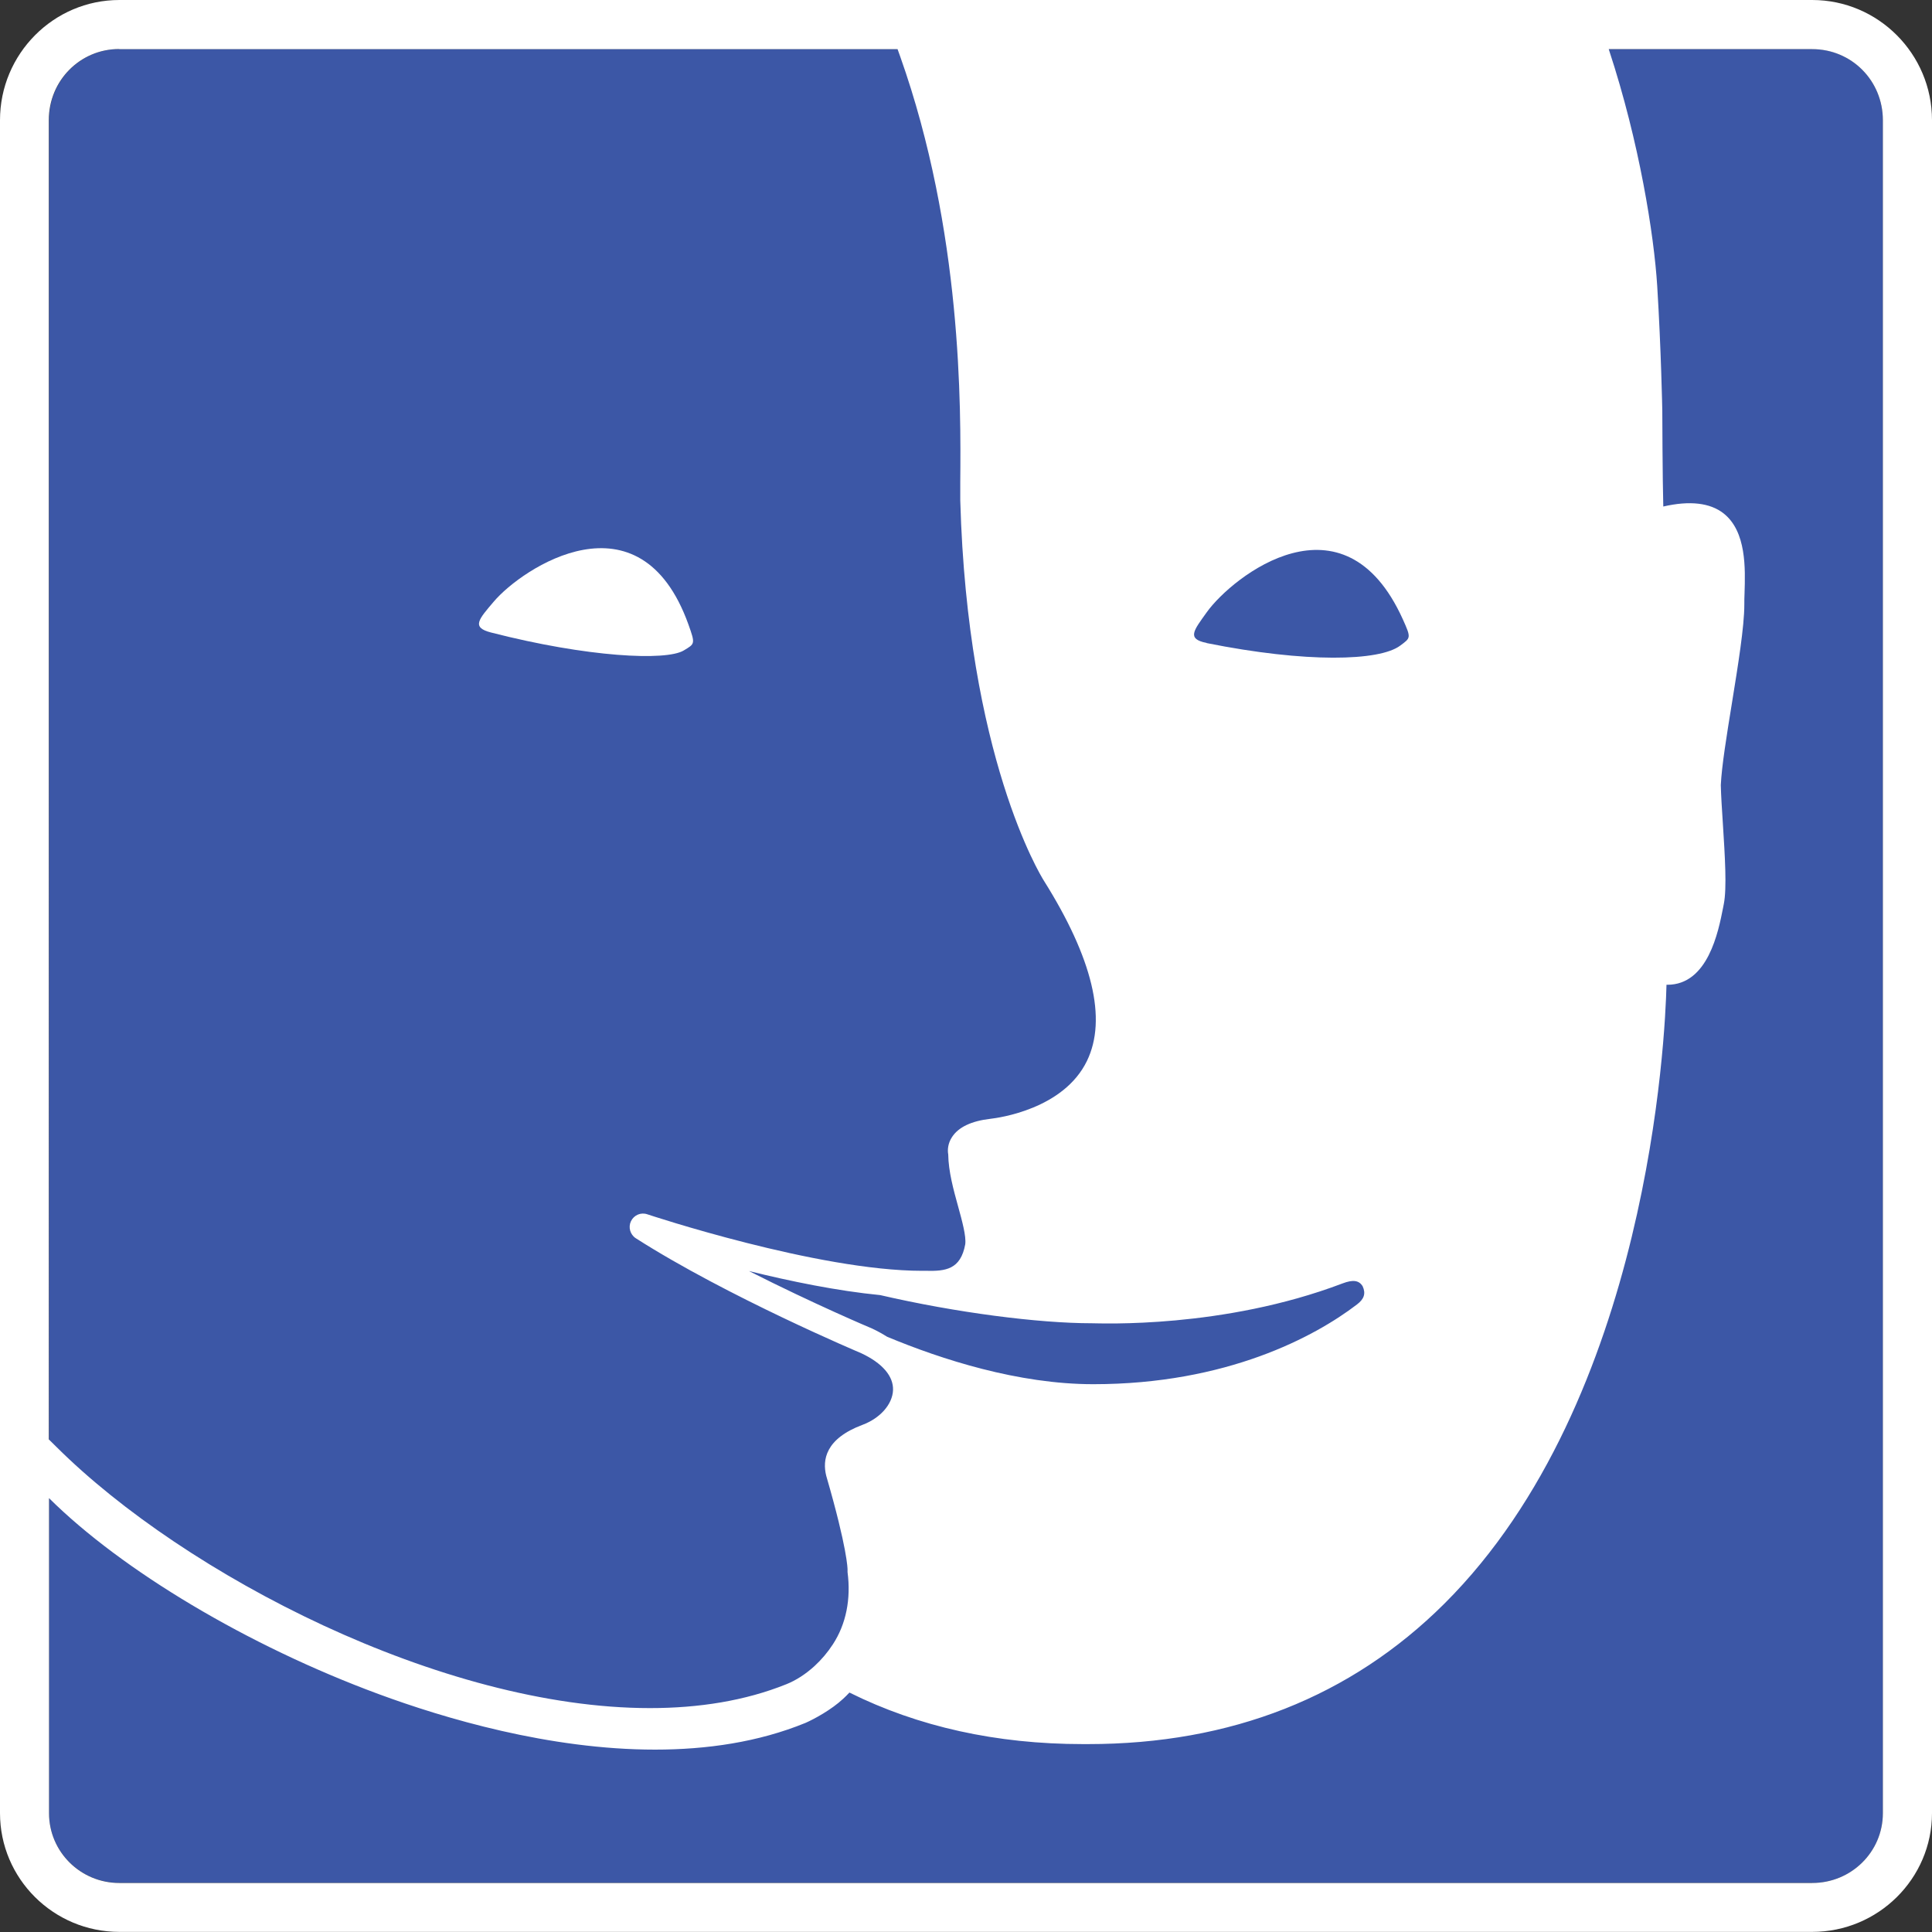
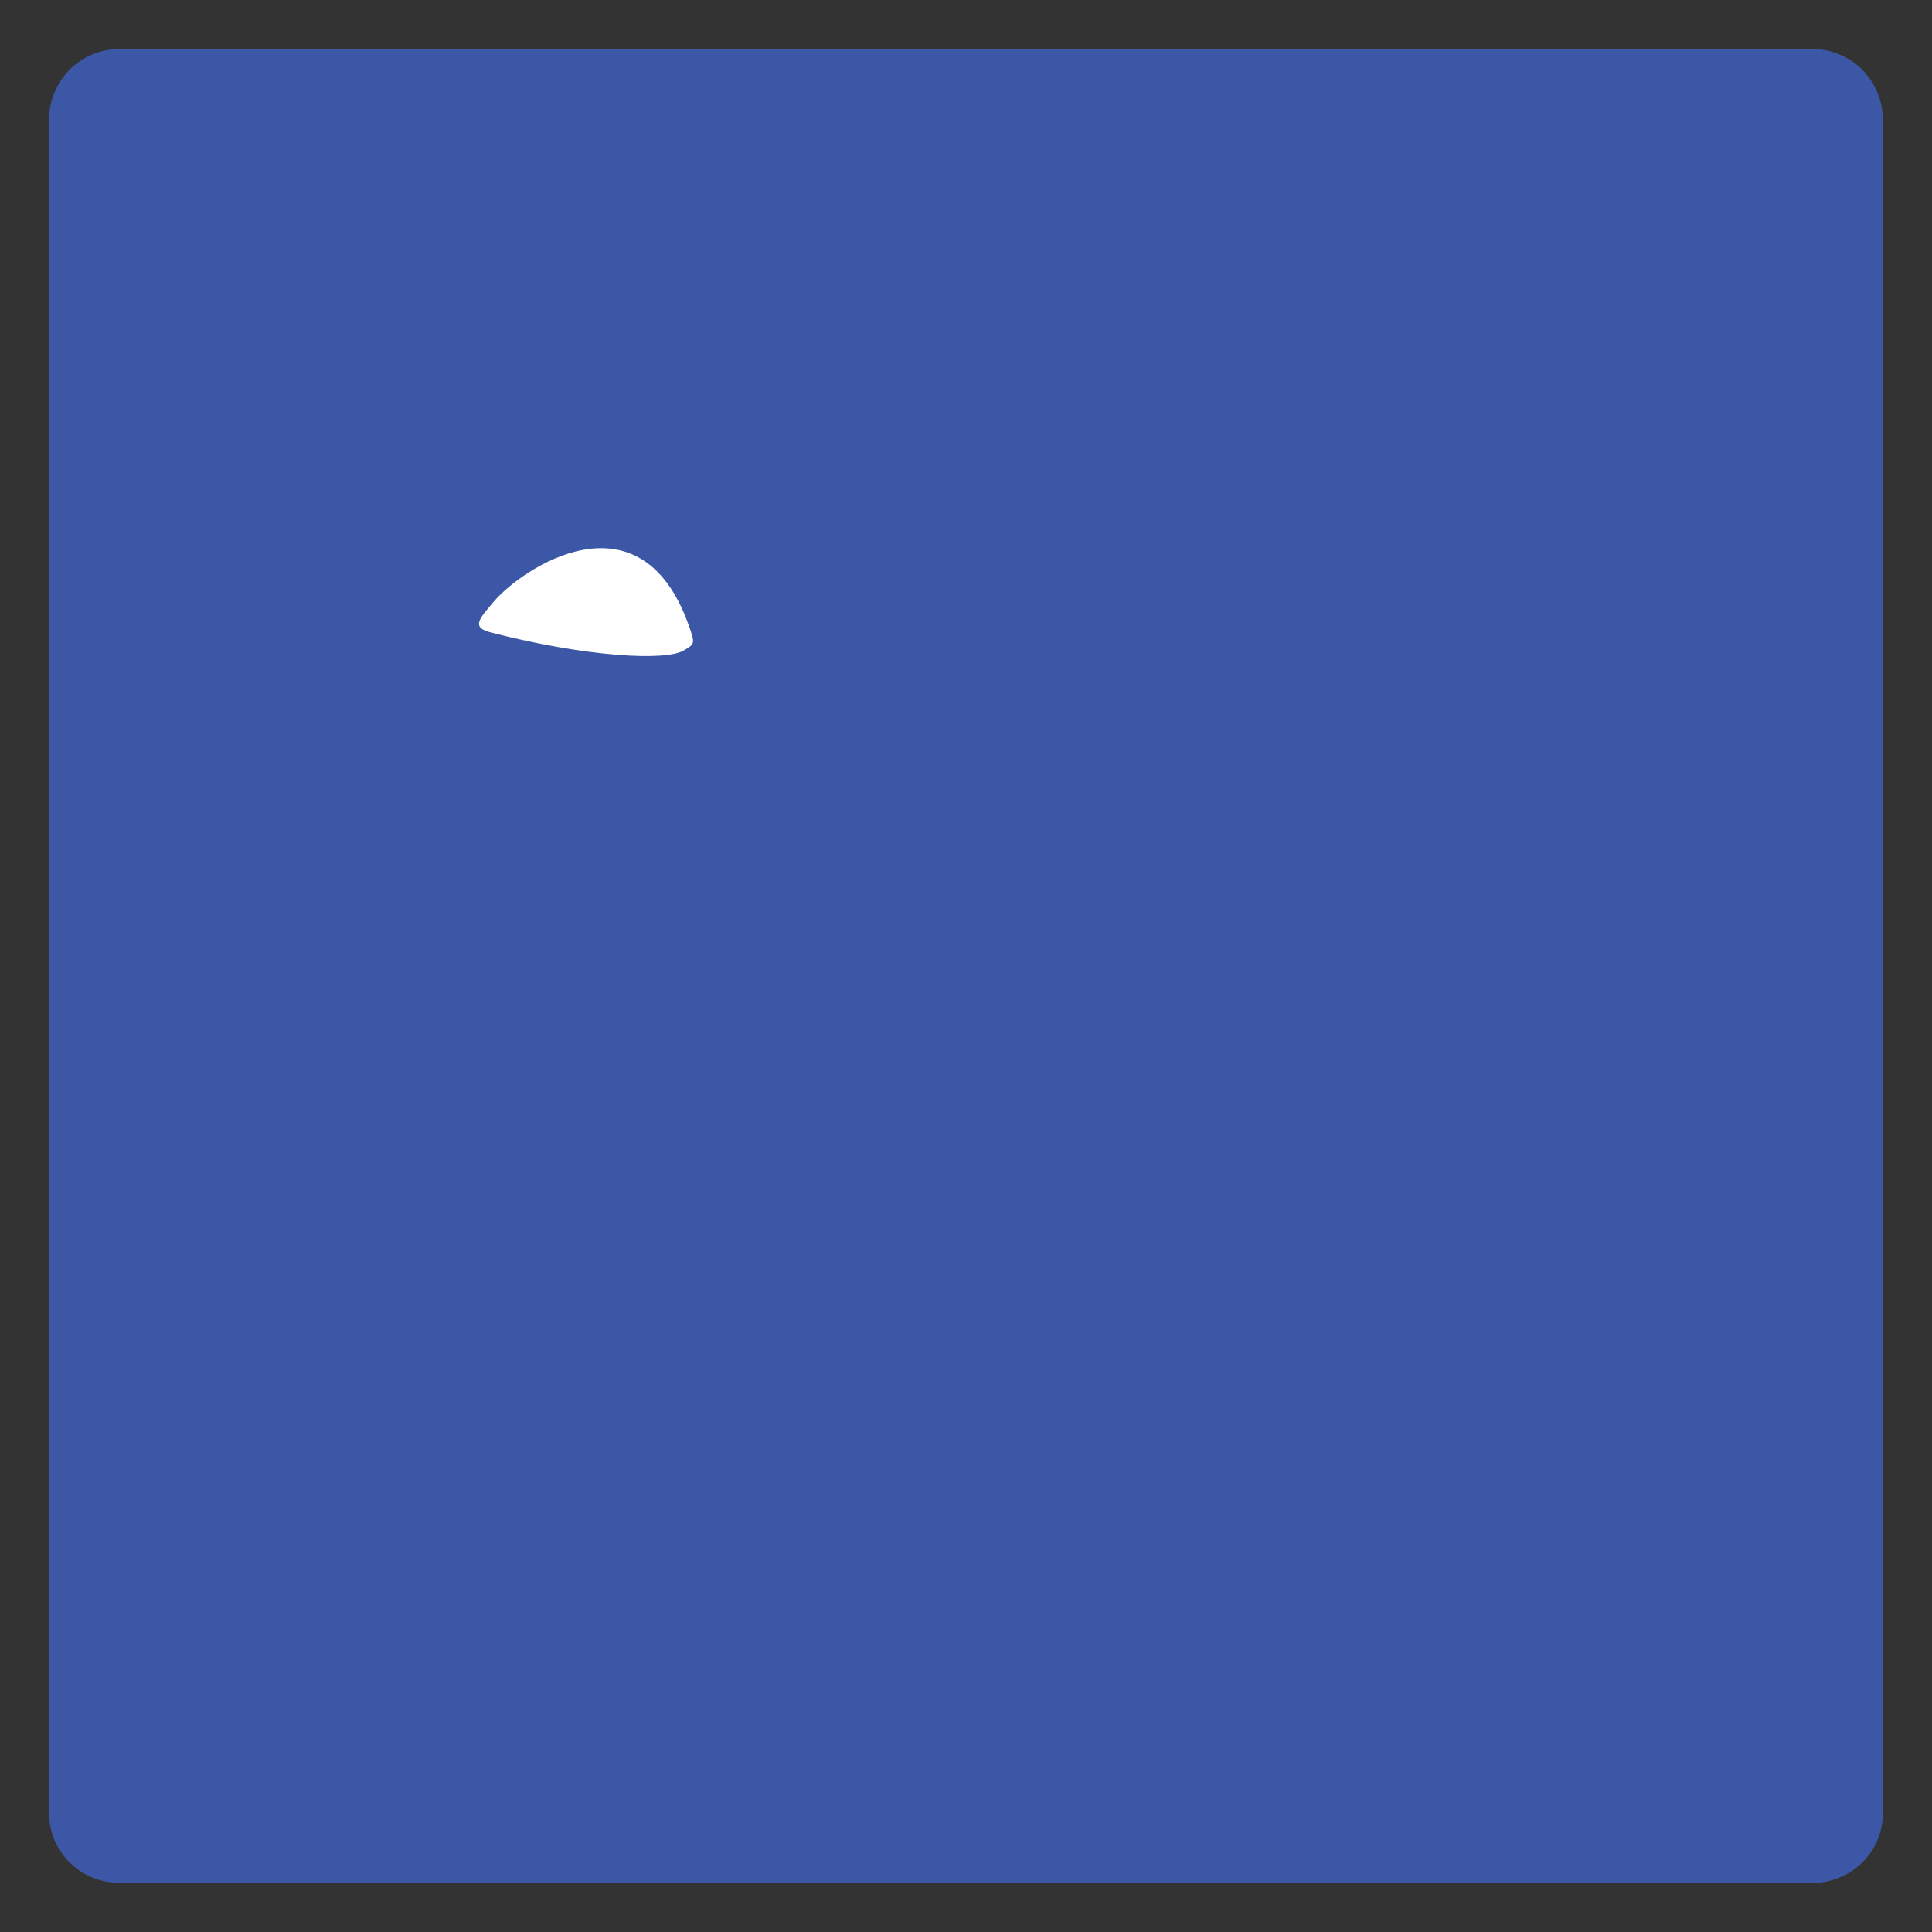
<svg xmlns="http://www.w3.org/2000/svg" id="Calque_1" version="1.1" viewBox="0 0 175 175">
  <rect x="0" y="0" width="175" height="175" fill="#333333" stroke="none" />
  <defs>
    <style>
      .st0 {
        fill: #fff;
      }

      .st1 {
        display: none;
      }

      .st2 {
        fill: #3c57a6;
      }
    </style>
  </defs>
  <g class="st1">
    <g>
      <path class="st2" d="M164.15,170.56c3.56,0,6.4-2.83,6.4-6.32V10.89c0-3.59-2.85-6.44-6.4-6.44H10.81c-3.52,0-6.37,2.85-6.37,6.44v153.35c0,3.49,2.85,6.32,6.37,6.32h153.34Z" />
      <path class="st0" d="M164.15,4.45c3.56,0,6.4,2.85,6.4,6.44v153.35c0,3.49-2.85,6.32-6.4,6.32H10.81c-3.52,0-6.37-2.83-6.37-6.32V10.89c0-3.59,2.85-6.44,6.37-6.44h153.34M164.15,0H10.81C4.85,0,0,4.89,0,10.89v153.35c0,5.94,4.85,10.76,10.81,10.76h153.34c5.98,0,10.85-4.82,10.85-10.76V10.89C175,4.89,170.13,0,164.15,0h0Z" />
    </g>
    <g>
      <path class="st0" d="M42.96,101.65l11.42-13.28c2.79-3.24,5.93-6.01,9.33-8.22l17.34-11.57c2.08-1.38,4.26-2.07,6.5-2.07,2.83,0,5.51,1.19,7.52,3.15l17.77-23.58c5.91-7.86-5.91-17.02-12.28-8.68l-20.78,27.52,20.48-35.56c5.14-8.64-7.95-16.18-13.05-7.35l-18.84,32.82,10.63-26.32c3.99-10.11-9.44-15.36-13.43-6.66l-15.09,32.44-7.91,15.33c-1.25,2.42-4.92,1.39-4.76-1.25l.93-17.51c.57-9.94-14.4-10.81-14.99-.46l-1.19,20.78h0c-.22,3.83.08,7.73.87,11.48l3.75,17.12c.62,2.97,2.5,5.39,5.24,6.8l7.31,3.72c.02-3.13,1.14-6.2,3.25-8.65Z" />
      <path class="st0" d="M93.59,86.63l-10.77,7.23,12.47-2.12,1.82-.39,1.64-1.74,18.59-20.48c6.34-6.33-3.77-17.85-11.42-9.76l-10.41,10.77c1.13,1.24,2.01,2.73,2.52,4.41,1.42,4.64-.29,9.27-4.45,12.07Z" />
      <path class="st0" d="M82.97,71.48l-17.37,11.58c-3.21,2.09-6.09,4.68-8.6,7.58l-11.41,13.28c-1.96,2.28-2.81,5.33-2.26,8.29l5.63,32.27c.62,3.29,3.28,5.79,6.64,6.17l68.71,6.88c4.5,0,8.21-2.74,8.21-7.51,0-3.91-3.29-7.04-7.18-7.5l-20.33-2.5h35.02c9.92,0,9.97-15.01-.38-15.01l-34.56-.08,40.73-5c8.82-.97,9.74-14.79-1.96-14.85l-37.6,4.7,27.44-7.36c9.78-2.54,7.59-16.16-2.73-14.77l-35.02,7.51-16.96,2.88c-3.19,0-3.91-3.16-1.88-4.53l14.54-9.77c8.23-5.54.02-18.03-8.67-12.27h0Z" />
    </g>
  </g>
  <g class="st1">
    <g>
      <path class="st2" d="M164.15,170.55c3.56,0,6.4-2.83,6.4-6.32V10.89c0-3.59-2.85-6.44-6.4-6.44H10.81c-3.52,0-6.37,2.85-6.37,6.44v153.35c0,3.49,2.85,6.32,6.37,6.32h153.33Z" />
      <path class="st0" d="M164.15,4.45c3.56,0,6.4,2.85,6.4,6.44v153.35c0,3.49-2.85,6.32-6.4,6.32H10.81c-3.52,0-6.37-2.83-6.37-6.32V10.89c0-3.59,2.85-6.44,6.37-6.44h153.33M164.15,0H10.81C4.85,0,0,4.89,0,10.89v153.35c0,5.94,4.85,10.76,10.81,10.76h153.33c5.98,0,10.85-4.83,10.85-10.76V10.89C175,4.89,170.13,0,164.15,0h0Z" />
    </g>
    <path class="st0" d="M136.4,61.9c-8.54-5.37-26.26-14.39-48.9-14.39-1.51,0-2.99.04-4.45.11l-2.53-8.56c-.51-1.71-2.34-2.68-4.11-2.21-1.78.49-2.8,2.25-2.31,3.95l1.1,3.71s1.09,3.7-7.61,4.78c-8.71,1.07-21.98,7.75-28.95,12.03-13.06,8-21.18,17.62-21.18,25.11,0,5.77,4.65,11.65,8.53,15.57,1.5,1.51,3.98,1.56,5.55.13,1.57-1.43,1.63-3.8.15-5.31-4.7-4.73-6.38-8.47-6.38-10.39,0-2.15,1.87-5.51,3.67-7.4,0,0,1.8-1.88,5.11,9.21l5.69,19.02c.43,1.41,1.75,2.33,3.21,2.33l.91-.12c1.78-.49,2.8-2.26,2.3-3.96l-4.97-16.65s-4.98-16.64-4.19-17.26c.79-.61,2.52-1.87,3.47-2.47,0,0,.93-.6,6.15,16.7l9.55,31.68c.43,1.4,1.74,2.31,3.2,2.31l.93-.12c1.78-.49,2.79-2.26,2.29-3.96l-3.91-12.92s-3.9-12.93-3.39-13.28c.52-.34,1.17-1.47,1.17-2.74,0-2.96.45-5.82.88-7.18,0,0,.43-1.35,4.97,13.41l8.21,26.63c.43,1.39,1.76,2.29,3.19,2.29l.96-.13c1.76-.5,2.77-2.27,2.26-3.98l-5.63-18.2c2.24,2.57,5.12,4.58,8.39,5.84l4.09,13.43c-.16.42-.26.87-.26,1.34l.16,1.03-.16,1.04c0,2.07,1.76,3.76,3.93,3.76,4,0,7.84-.3,11.52-.81l3.14,10.64c.42,1.41,1.75,2.33,3.2,2.33l.91-.12c1.78-.48,2.8-2.25,2.29-3.95l-1.47-5.03s-1.49-5.04,5.47-6.55c6.94-1.52,17.76-7.37,23.88-11.31,12.82-8.26,21.09-18.03,21.09-24.89s-8.3-16.46-21.14-24.53M102.3,112.91l-1.41-4.79s-1.41-4.79,1.3-6.61c2.73-1.82,6.29-7.86,6.29-14.7,0-10.73-8.77-19.5-19.81-20.08l-1.41-4.8-1.15-4.8c.29-.01.82-.03,1.38-.03,17.08,0,30.99,13.32,30.99,29.7,0,11.25-6.56,21.06-16.19,26.1M73.02,60.56c1.95-.99,4.04-1.79,6.21-2.38l2.72,9.23c-2.18.57-4.21,1.47-6.05,2.64l-2.89-9.49ZM59.46,61.07l-.18-.55s-.16-.56.23-.7c.4-.14,1.2-.41,1.62-.55l.04.18c-.36.31-1.05.95-1.72,1.62M50.5,75.5l-1.58-5.2s-1.57-5.2-.73-5.63c.83-.43,2.69-1.35,4.73-2.25l.75,2.46s.76,2.45-.06,3.72c-.83,1.27-2.15,4.02-3.11,6.92M66.66,84.43l-2.26-7.33s-2.26-7.35-1.53-8.33c.73-.99,2.44-2.8,4.36-4.4l1.61,5.34s1.62,5.33.61,6.69c-1.01,1.36-2.37,4.56-2.79,8.03M87.5,106.92c2.04,0,4-.28,5.86-.8l1.37,4.61s1.35,4.61.37,4.88c-.97.27-3.01.63-5.09.79l-1.44-4.74-1.39-4.76h.31M132.06,105.08c-3.98,2.56-10.11,6.02-14,7.4,0,0-3.88,1.37-.14-2.02,3.74-3.4,8.43-13.02,8.43-23.65s-4.78-20.47-8.61-23.87c0,0-3.81-3.4.14-2.05,3.95,1.36,10.19,4.77,14.22,7.29,12.01,7.54,17.6,15.36,17.6,18.24s-5.6,10.9-17.63,18.65" />
  </g>
  <g class="st1">
    <g>
      <path class="st2" d="M164.15,170.56c3.56,0,6.4-2.83,6.4-6.32V10.89c0-3.59-2.85-6.44-6.4-6.44H10.82c-3.52,0-6.37,2.85-6.37,6.44v153.35c0,3.49,2.85,6.32,6.37,6.32h153.33Z" />
-       <path class="st0" d="M164.15,4.44c3.56,0,6.4,2.85,6.4,6.44v153.35c0,3.49-2.85,6.32-6.4,6.32H10.82c-3.52,0-6.37-2.83-6.37-6.32V10.89c0-3.59,2.85-6.44,6.37-6.44h153.33M164.15,0H10.82C4.85,0,0,4.89,0,10.89v153.35c0,5.94,4.85,10.76,10.82,10.76h153.33c5.98,0,10.85-4.83,10.85-10.76V10.89C175,4.89,170.13,0,164.15,0h0Z" />
    </g>
    <g>
      <g>
        <path class="st0" d="M70.53,126.1c-1.78,0-3.59-.18-4.9-.77l-11.11-4.99c-.8.18-1.94.78-2.31,3.62l11.19,5.9c2.01,1.05,6.62.65,8.41.39,2.51-.92,3.49-2.23,3.23-4.46-1.14.15-2.8.32-4.51.32Z" />
        <path class="st0" d="M67.74,133.44c-1.98,0-4.17-.22-5.69-1.02l-11.12-5.86c-.26.7-.46,2.04-.51,3.41l10.77,5.17c2.01.97,3.97,1.33,4.49,1.41,2.76-.33,4.61-1.05,5.21-2.03.09-.15.3-.52.22-1.26-.87.09-2.07.19-3.37.19Z" />
        <path class="st0" d="M59.94,137.75l-10.79-5.18c-.76.82-.64,1.95-.53,2.46l4.82,2.97,5.76,2.69c.78.36,1.73.57,2.61.57,1.06,0,1.9-.29,2.3-.8.23-.3.33-.71.31-1.22-1.04-.22-2.73-.66-4.48-1.5Z" />
        <path class="st0" d="M53.35,66.87c-10.78-1.06-19.45-1.92-35.88-7.01v83.37c13.54,6.9,20.89,7.78,32.77,9.21,8.35,1,18.59,2.23,34.22,5.98v-87.04c-14.19-2.83-23.15-3.72-31.1-4.51ZM80.58,119.88c-.19,1.82-1.11,3.45-2.76,4.84.67,3.6-.64,6.2-3.88,7.78.25,1.32.06,2.49-.56,3.52-.98,1.62-2.97,2.68-6.04,3.22.03,1.44-.46,2.42-.95,3.03-.97,1.23-2.59,1.91-4.58,1.91-1.31,0-2.67-.3-3.84-.84l-5.1-2.38c-1.24.72-2.44,1.08-3.66,1.08-2.12,0-3.81-1.09-5.31-2.05-.32-.21-.63-.41-.96-.6-1.46-.88-3.2-3.16-5.88-6.8-.72-.97-1.43-1.94-2.11-2.82l-10.29.12c-.7.02-1.26-.45-1.42-1.1l-.12-.46c-1.55-6.17-3.16-12.54,1.11-21.98.24-.52.76-.81,1.34-.85l10.78.12c.81-1.04,2.42-2.77,5.57-5.94,2.46-2.47,7.05-6.93,10.16-8.97,1.2-.79,2.26-2.83,2.77-4.52.38-1.25.16-3.34-.02-5.03-.24-2.3-.41-3.83.75-4.57.45-.3.99-.44,1.59-.44,3.27,0,8.94,5.05,10.06,10.02.95,4.22-.88,9.74-2.72,13.18-.87,1.6-2.72,3.72-4.06,5.14,1.29.49,2.61.92,3.98,1.36,4.69,1.52,9.54,3.09,13.6,7.5,1.84,2,2.76,4.39,2.53,6.57Z" />
        <path class="st0" d="M63.56,108.57c-2.05-.66-4.17-1.35-6.22-2.28-.44-.2-.75-.6-.83-1.07-.08-.47.07-.95.42-1.29,1.07-1.04,4.06-4.16,5.05-5.99,1.68-3.14,3.17-7.97,2.45-11.17-.81-3.6-4.9-7.24-6.85-7.7.02.51.1,1.2.16,1.76.21,1.94.46,4.36-.09,6.18-.32,1.03-1.53,4.51-3.96,6.1-4.81,3.14-14.24,13.16-15.3,14.59-.04.08-.08.15-.14.23-.28.37-.7.59-1.17.58l-10.56-.12c-3.25,7.74-2.1,13.06-.72,18.58l9.86-.12c.42-.05.88.2,1.16.55.82,1.04,1.71,2.25,2.6,3.46,1.77,2.4,3.97,5.4,5.04,6.04.35.21.69.43,1.03.65,1.27.82,2.47,1.59,3.73,1.59.15,0,.3-.02.44-.04l-2.7-1.67c-.47-.18-1.05-.66-1.26-2.31-.25-2.01.42-3.81,1.83-4.97.03-2.16.36-5.04,1.8-6.24.36-3.3,1.68-5.38,3.96-6.19.38-5.66,4.19-6.53,5.41-6.66,2.86-.32,6.8,1.17,11.39,4.26l.17.11c.67.43.86,1.33.43,2-.44.67-1.33.87-2.01.43l-.21-.14c-3.9-2.63-7.36-4-9.47-3.78-2.06.22-2.7,2.12-2.82,3.97l10.65,4.78c1.83.82,6.19.5,8.77.08,1.26-.97,1.99-2.04,2.1-3.19.2-1.92-1.18-3.65-1.78-4.3-3.54-3.85-7.82-5.24-12.35-6.71Z" />
      </g>
      <path class="st0" d="M121.65,66.87c-7.96.78-16.91,1.67-31.11,4.51v87.04c15.63-3.74,25.87-4.98,34.22-5.98,11.88-1.43,19.24-2.31,32.77-9.21V59.86c-16.44,5.08-25.11,5.94-35.88,7.01ZM146.22,138.34c-22.71,8.55-25.47,2.98-47.53,10.88v-6.86c27.63-7.86,23.14-.53,47.53-9.94v5.93ZM146.22,126.28c-22.71,8.55-25.47,2.98-47.53,10.88v-6.86c27.63-7.86,23.14-.53,47.53-9.94v5.93ZM146.22,102.15c-22.71,8.55-25.47,2.98-47.53,10.88v-6.86c27.63-7.86,23.14-.53,47.53-9.94v5.92ZM146.22,90.09c-22.71,8.55-25.47,2.98-47.53,10.88v-6.86c27.63-7.86,23.14-.53,47.53-9.94v5.93ZM146.22,78.03c-22.71,8.55-25.47,2.98-47.53,10.88v-6.87c27.63-7.85,23.14-.53,47.53-9.94v5.93Z" />
      <path class="st0" d="M87.5,65.78c11.27-2.31,19.38-3.45,26.21-4.21.59-2.2,1.02-4.5,1.29-6.87,2.1-19.3-8.22-36.31-23.06-37.98-14.83-1.67-28.56,12.62-30.66,31.93-.49,4.51-.3,8.88.47,12.97,6.73.77,14.74,1.9,25.76,4.16ZM95.97,45.11c.28-2.55,2.08-4.44,4.03-4.22,1.95.22,3.3,2.47,3.03,5.02-.27,2.55-2.08,4.43-4.03,4.21-1.95-.22-3.31-2.46-3.03-5.01ZM96.25,57.25c0,1.13-3.51,5.65-9.13,4.73-7.86-1.28-9.27-8.49-9.27-8.49,6.88,6.73,15.01,5.06,18.4,3.76ZM73.23,41.83c.28-2.55,2.08-4.43,4.03-4.21,1.95.22,3.3,2.46,3.03,5.01-.27,2.55-2.08,4.44-4.03,4.22-1.95-.22-3.31-2.47-3.03-5.02Z" />
    </g>
  </g>
  <g class="st1">
    <g>
      <path class="st2" d="M164.15,170.55c3.56,0,6.41-2.83,6.41-6.32V10.89c0-3.59-2.85-6.44-6.41-6.44H10.81c-3.53,0-6.37,2.85-6.37,6.44v153.35c0,3.49,2.85,6.32,6.37,6.32h153.33Z" />
-       <path class="st0" d="M164.15,4.45c3.56,0,6.41,2.85,6.41,6.44v153.35c0,3.49-2.85,6.32-6.41,6.32H10.81c-3.53,0-6.37-2.83-6.37-6.32V10.89c0-3.59,2.85-6.44,6.37-6.44h153.33M164.15,0H10.81C4.85,0,0,4.89,0,10.89v153.35c0,5.94,4.85,10.76,10.81,10.76h153.33c5.98,0,10.85-4.83,10.85-10.76V10.89C175,4.89,170.13,0,164.15,0h0Z" />
    </g>
    <g>
      <path class="st0" d="M116.53,80.9c1.97-.14,4.06,1.36,4.19,3.83v68.96c0,1.4-.86,2.77-2.1,3.42-1.24.64-2.76.56-3.95-.3l-25.8-18.44h-17.96c-2.01,0-3.83-1.82-3.83-3.83v-30.65c0-2,1.83-3.83,3.83-3.83h17.96l25.8-18.44c.54-.43,1.2-.67,1.86-.72h0ZM137.6,90.42h0c.9-.06,1.79.19,2.51.72,7.38,5.04,11.25,15.77,11.25,28.07s-3.87,22.98-11.25,28.01c-.83.71-1.91,1.03-2.99.88-1.08-.14-2.04-.74-2.66-1.63-.61-.89-.82-2.01-.56-3.06.25-1.06.94-1.95,1.9-2.47,3.81-2.6,7.9-11.21,7.9-21.73s-4.1-19.19-7.9-21.79h0c-1.35-.9-1.99-2.56-1.58-4.14.4-1.58,1.76-2.73,3.38-2.87h0ZM127.9,98.09c1.03-.12,2.07.18,2.87.84,5.13,4.04,7.18,11.62,7.18,20.29s-2.06,16.19-7.18,20.23c-.8.64-1.82.93-2.84.81-1.01-.12-1.95-.63-2.58-1.43-.63-.8-.93-1.82-.81-2.84.11-1.02.63-1.94,1.43-2.58,1.59-1.25,4.31-7.06,4.31-14.19s-2.73-13-4.31-14.25c-1.26-.95-1.82-2.57-1.4-4.1.42-1.52,1.74-2.63,3.31-2.79h0Z" />
      <path class="st0" d="M64.92,116.37c-.61,0-1.22,0-1.83,0,.61-.13,1.22-.27,1.83-.42v-7.1c-12.49,2.98-25.99,4.46-32.29,4.96l-.38-76.41c9.04-.87,34.63-3.53,50.65-10.68l.45,71.18h4.84l2.1-1.5-.18-59.2c2.05-.58,3.83-1.11,5.81-1.72l.46,56.58,6.85-4.89-.37-40.12c2.13-.3,4.14-.85,5.89-1.37l.33,37.3,4.32-3.09c.31-.24.64-.45.99-.62v-.39l1.67-.12-.29-37.87c.03-1.13-.61-2.09-1.58-2.85-.93-.52-2.14-.82-3.12-.23-2.6.87-5.31,1.66-8.19,2.16v-9.63c.02-1.14-.7-2.35-1.61-2.88-1.21-.67-2.39-.71-3.37-.1-2.27,1.07-4.98,1.93-8,2.81l.07-9.3c-.05-1.4-.72-2.38-1.98-3.06-.96-.51-2.13-.52-3.33.2-16.28,9.87-55.86,12.64-56.29,12.5h0s-.03,0-.04,0h-.03c-.27.08-.29.08-.32.08-.02,0-.04,0-.32.09h-.05s-.02.02-.02.02l-.31.1s-.27.09-.28.09c-.02.01-.03.04-.07.05-.19.32-.21.33-.23.35,0,0-.03.02-.28.1-.02,0-.02,0-.03.02,0,.02-.01.04-.02.04-.02.02-.27.11-.25.37,0,.02-.02.03-.24.11-.02.02-.04.04-.04.05-.04.05-.22.38-.24.4,0,.03,0,.05-.01.06,0,0,0,.02.06.26-.27.12-.28.16-.22.45,0,.01,0,.03,0,.06v.02c-.18.37-.2.46-.13.77l.41,83.74s.08.35.09.41v.02s.09.27.09.27l.11.34h0s.02.06.02.06c.08.25.08.27.09.28,0,.02.02.04.03.07.09.28.1.29.11.31,0,0,.02.02.09.26.02.02.28-.05.3-.01.01.01.09.26.11.28.01.01.02.03.03.04,0,0,0,0,0,.01.08.25.09.26.1.27.02.02.25-.04.28-.03.03,0,.07.01.17.29.01,0,.03.01.27-.05l.04.02c.1.25.15.25.42.21.02.02.03.02.04.03.01,0,.01,0,.02,0,0,0,.08.23.08.23,1.28.28,17.6,5.22,36.77,8.17v-12.86ZM95.91,35.48s0,0,0,0h0s0,0,0,0Z" />
    </g>
  </g>
  <g>
    <path class="st2" d="M164.15,170.56c3.56,0,6.4-2.83,6.4-6.32V10.88c0-3.59-2.85-6.44-6.4-6.44H10.81c-3.52,0-6.37,2.85-6.37,6.44v153.35c0,3.49,2.85,6.32,6.37,6.32h153.34Z" />
    <g>
-       <path class="st0" d="M164.15,0H10.81C4.85,0,0,4.89,0,10.88v153.35c0,5.94,4.85,10.76,10.81,10.76h153.34c5.98,0,10.85-4.83,10.85-10.76V10.88C175,4.89,170.13,0,164.15,0ZM109.3,58.24c-1.83-.37-1.19-1.11.02-2.8,2.32-3.22,12.39-11.21,17.75.66.77,1.71.71,1.67-.24,2.38-1.88,1.41-8.51,1.58-17.53-.23ZM122.91,118.16c-3.8,2.91-11.8,7.22-23.88,7.22-6.8,0-13.77-2.25-18.68-4.3-.4-.25-.84-.5-1.35-.74-.08-.03-5.29-2.23-11.16-5.21,3.72.92,7.99,1.8,11.89,2.18,6.87,1.59,14.34,2.55,19.17,2.55.76,0,11.87.51,22.71-3.61.95-.36,1.49-.28,1.82.26.3.66.13,1.16-.52,1.65ZM10.81,4.45h70.49l.24.67c5.62,15.85,5.5,31.76,5.44,38.55,0,.61,0,1.15,0,1.65.65,23.2,7.28,33.98,7.56,34.43,4.43,7.05,5.75,12.55,3.92,16.34-2.12,4.39-8.04,5.17-8.74,5.25-1.74.2-2.91.76-3.49,1.66-.36.55-.42,1.14-.34,1.57.02,1.54.48,3.21.89,4.69.37,1.34.75,2.73.65,3.45-.42,2.29-1.79,2.44-3.54,2.4-.14,0-.26,0-.37,0-9.48,0-24.74-5.07-24.89-5.12-.58-.2-1.21.07-1.48.63-.26.55-.07,1.21.44,1.54,8.29,5.3,20.34,10.38,20.41,10.41,1.91.89,2.94,2.08,2.89,3.35-.05,1.28-1.16,2.54-2.76,3.14-3.37,1.26-3.65,3.18-3.29,4.62,1.93,6.64,1.93,8.44,1.93,8.49,0,.08,0,.15,0,.23.32,2.44-.13,4.7-1.32,6.53-.48.74-1.04,1.4-1.67,1.98-.8.73-1.68,1.3-2.56,1.65-3.73,1.5-7.92,2.16-12.35,2.16-18.85,0-42.11-12.08-53.74-23.64l-.71-.7V10.88c0-3.59,2.85-6.44,6.37-6.44ZM170.55,164.24c0,3.49-2.85,6.32-6.4,6.32H10.81c-3.52,0-6.37-2.83-6.37-6.32v-28.54c6.6,6.55,18,13.37,29.83,17.74,5.95,2.2,15.48,5.04,25.06,5.04,4.67,0,9.35-.67,13.63-2.42.75-.33,2.33-1.17,3.43-2.2.19-.18.38-.36.55-.55,6.23,3.1,13.32,4.67,21.15,4.67h.46c12.94,0,23.8-4.28,32.28-12.72,18.54-18.46,20.01-51.45,20.12-56.06h.08c3.68,0,4.62-4.82,5.04-6.95l.07-.36c.29-1.44.1-4.38-.08-7.23-.09-1.36-.17-2.64-.19-3.55.08-1.7.53-4.49,1.01-7.44.55-3.4,1.12-6.92,1.12-8.9,0-.31,0-.67.02-1.04.07-2.22.18-5.58-1.89-7.22-1.23-.97-3.08-1.18-5.47-.63-.07-2.41-.09-8.61-.09-8.69,0-.05-.11-5.63-.46-11.28-.29-4.63-1.61-13-4.36-21.36l-.03-.1h18.43c3.56,0,6.4,2.85,6.4,6.44v153.35Z" />
      <path class="st0" d="M44.47,57.29c8.75,2.25,15.87,2.59,17.46,1.63,1.02-.61,1.06-.58.43-2.35-4.4-12.26-15.08-5.1-17.64-2.07-1.35,1.59-2.05,2.33-.25,2.79Z" />
    </g>
  </g>
</svg>